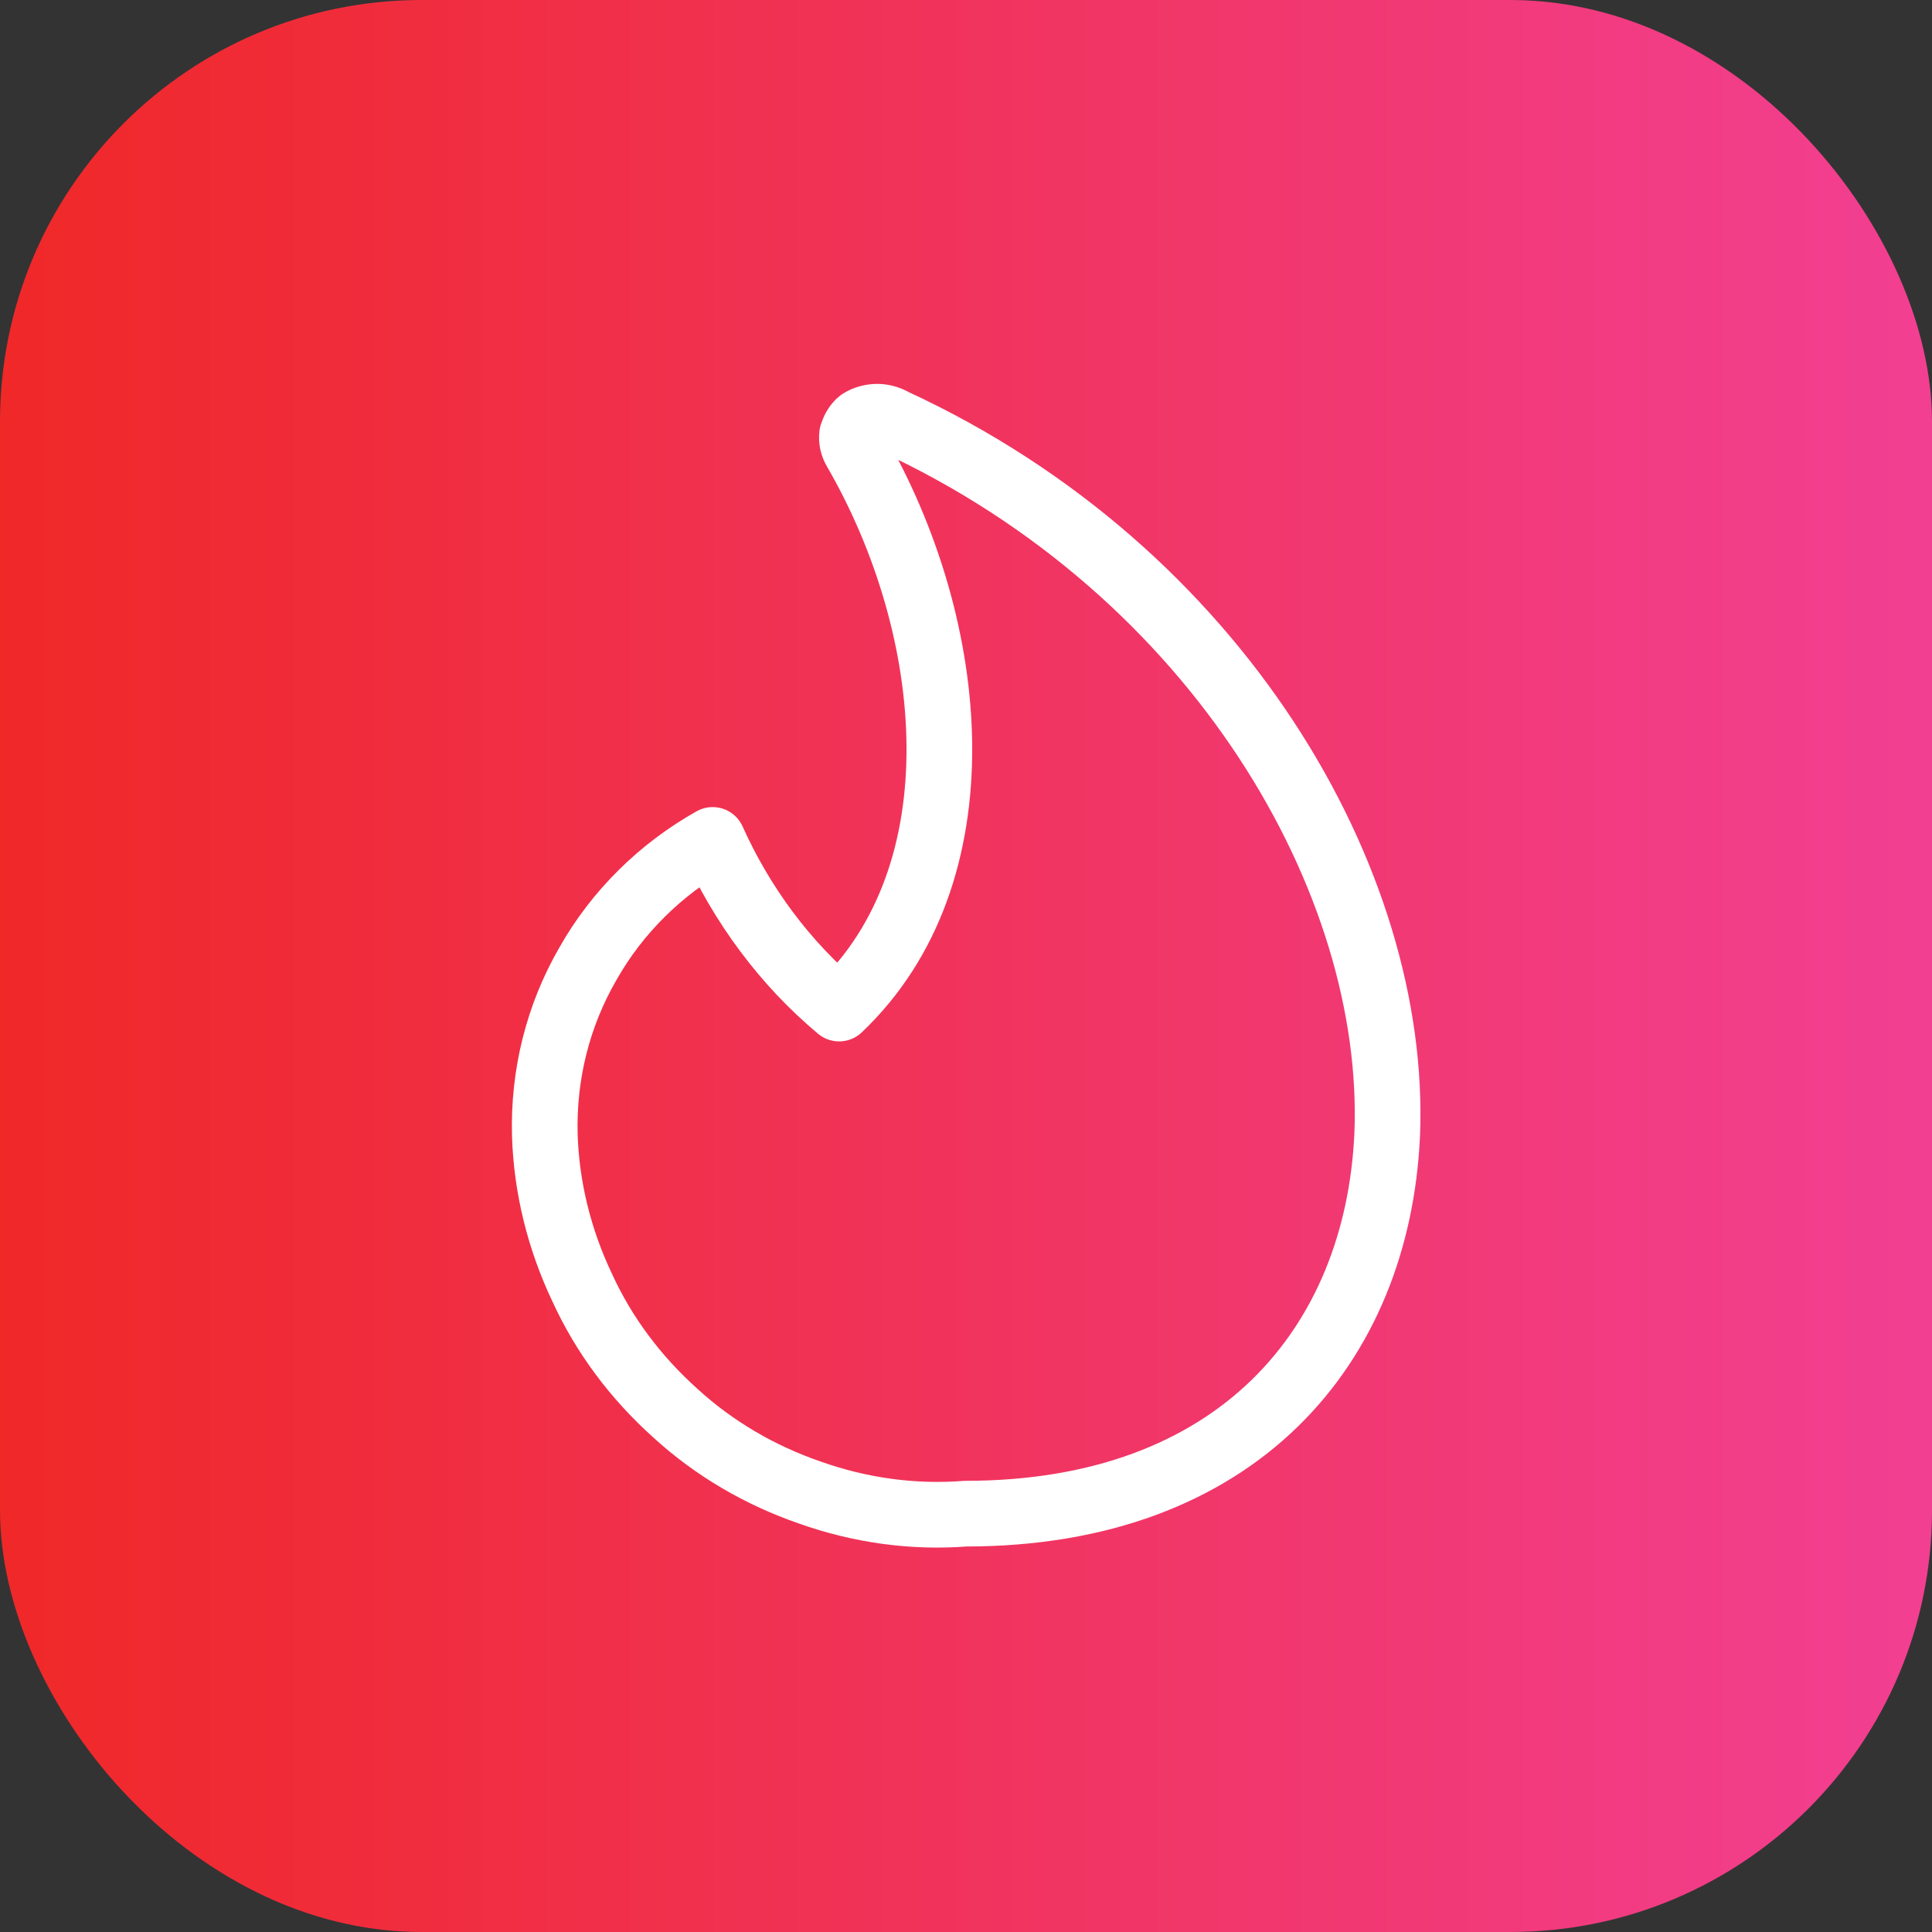
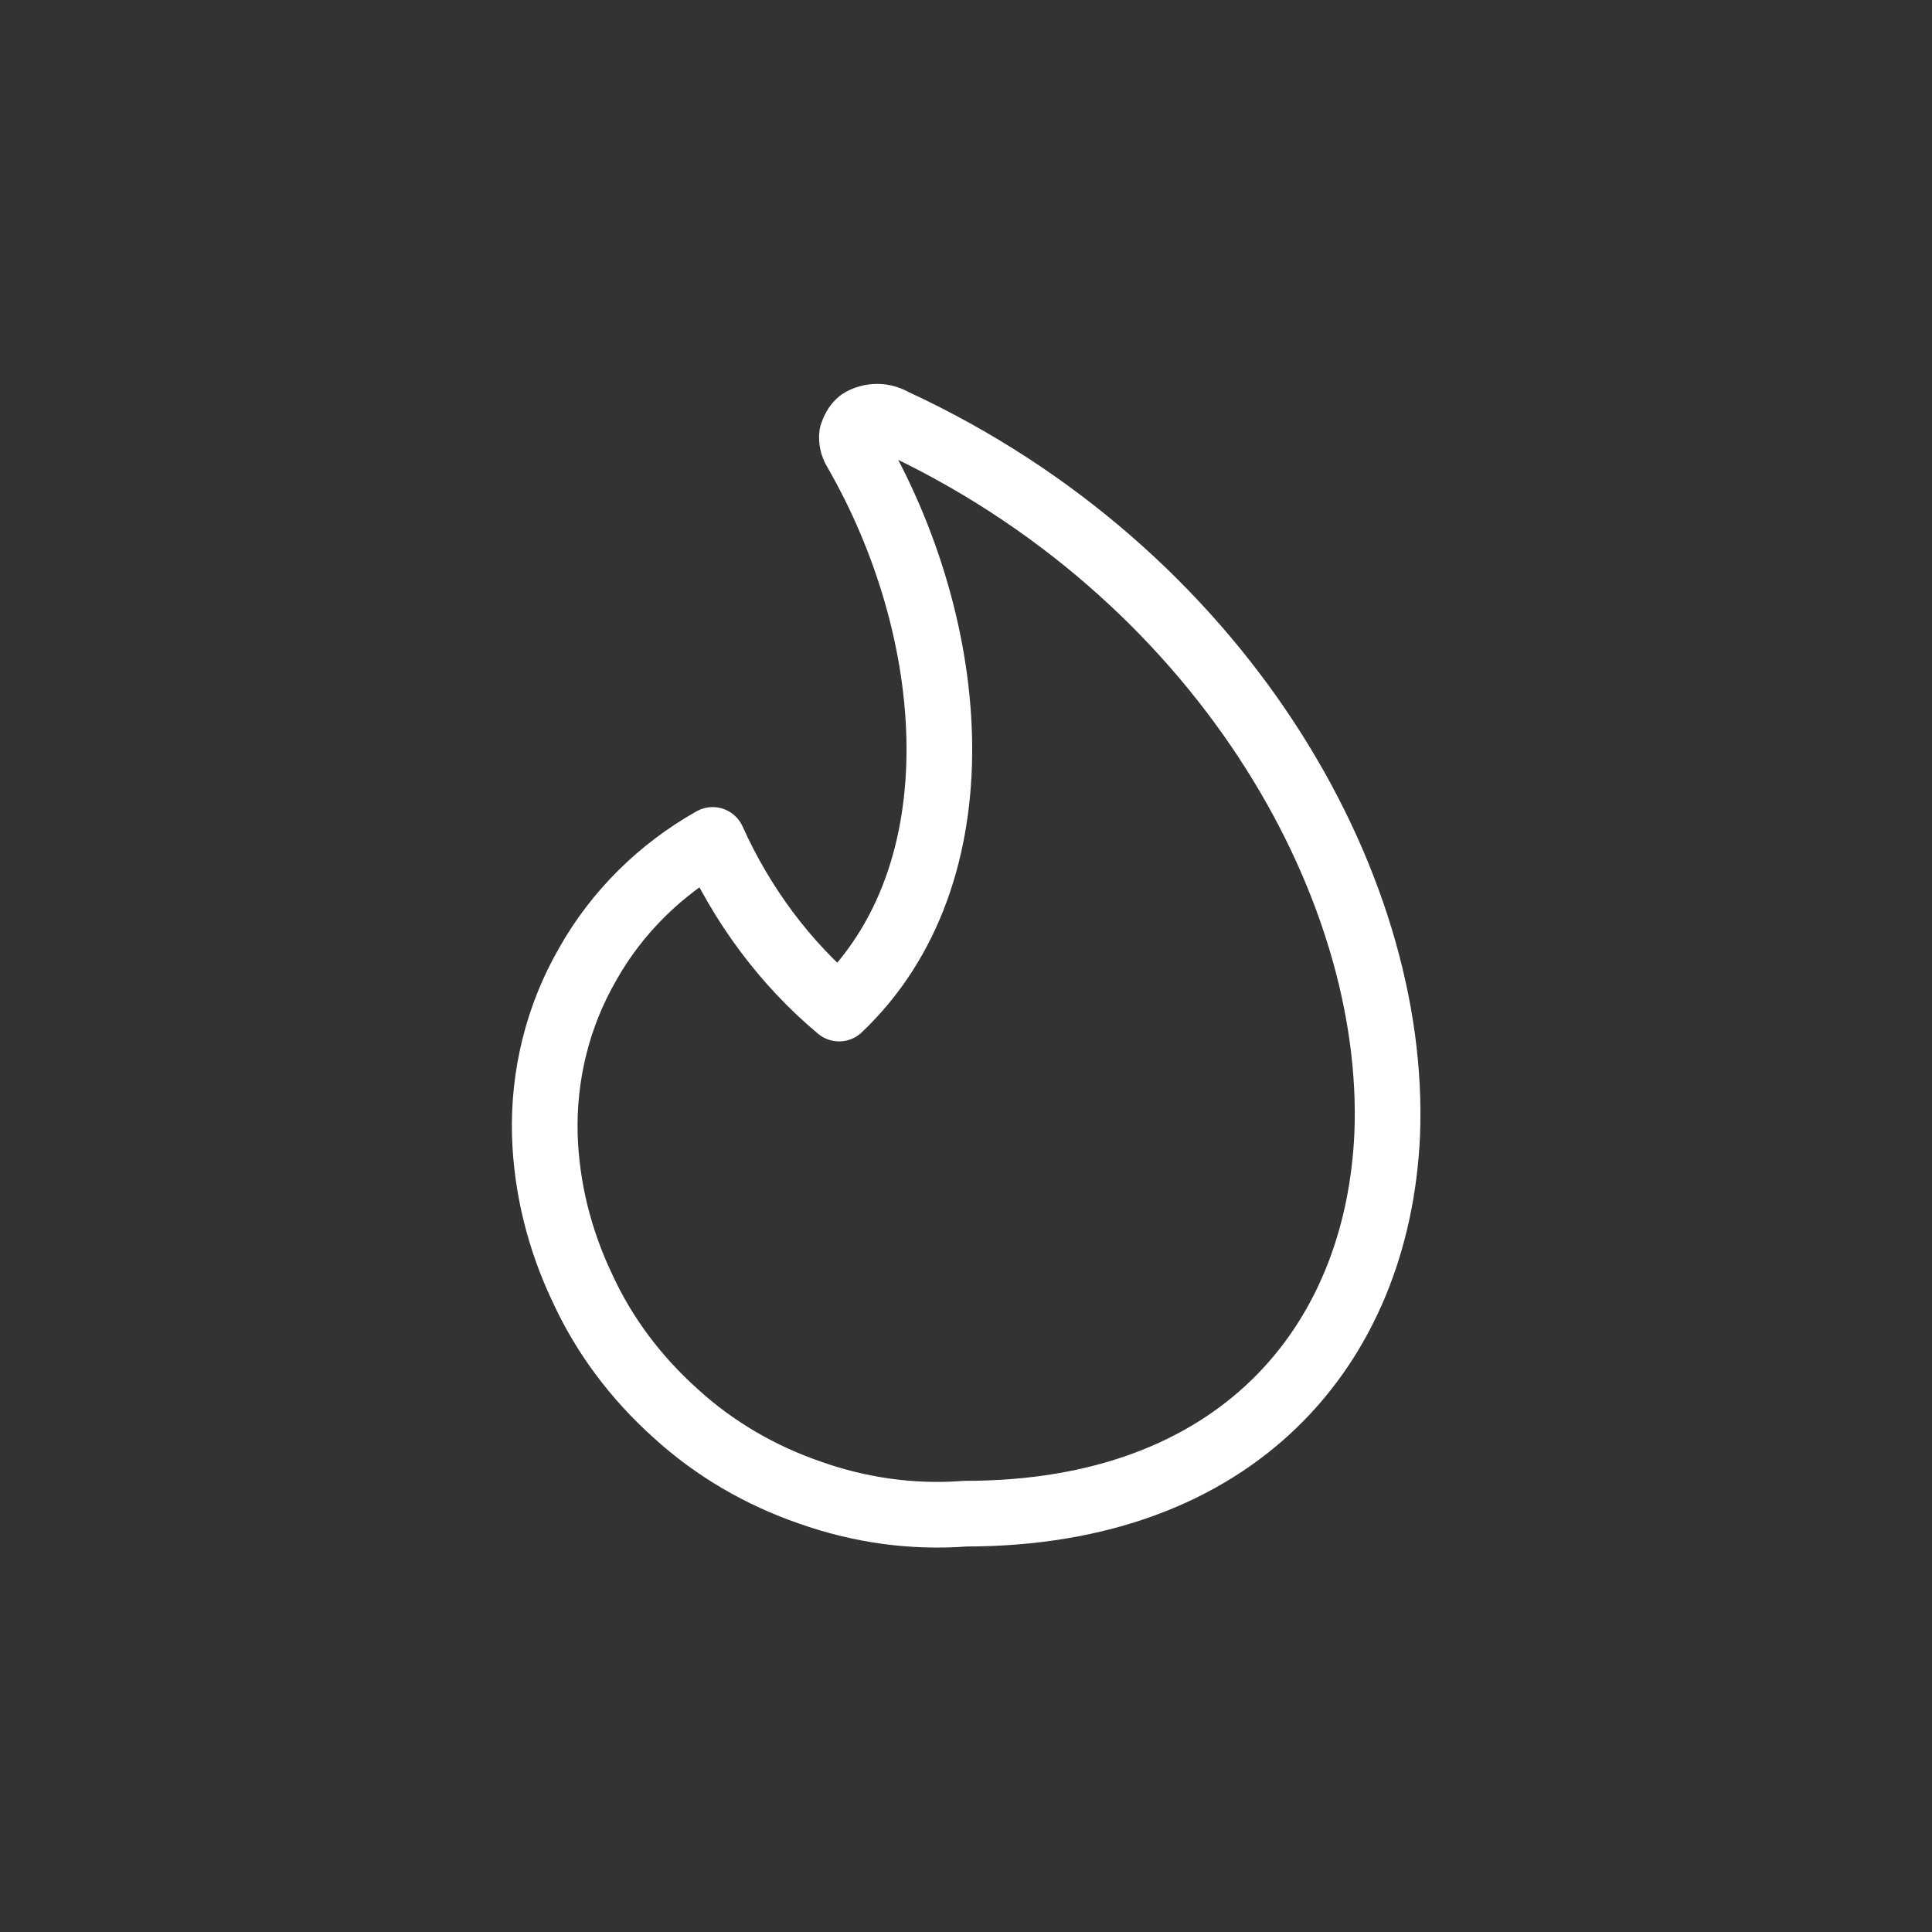
<svg xmlns="http://www.w3.org/2000/svg" xml:space="preserve" width="92px" height="92px" version="1.1" style="shape-rendering:geometricPrecision; text-rendering:geometricPrecision; image-rendering:optimizeQuality; fill-rule:evenodd; clip-rule:evenodd" viewBox="0 0 23.83 23.83">
  <rect x="0" y="0" width="23.83" height="23.83" fill="#333333" stroke="none" />
  <defs>
    <style type="text/css"> .str0 {stroke:white;stroke-width:0.81;stroke-linecap:round;stroke-linejoin:round;stroke-miterlimit:22.926} .fil1 {fill:none} .fil0 {fill:url(#id0)} </style>
    <linearGradient id="id0" gradientUnits="userSpaceOnUse" x1="0" y1="11.91" x2="23.83" y2="11.91">
      <stop offset="0" style="stop-opacity:1; stop-color:#F02828" />
      <stop offset="1" style="stop-opacity:1; stop-color:#F23F92" />
    </linearGradient>
  </defs>
  <g id="Слой_x0020_1">
-     <rect class="fil0" width="23.83" height="23.83" rx="5.2" ry="5.2" />
    <g id="_2065696669424">
      <g id="trending-content--lit-flame-torch-trending">
        <path id="Vector" class="fil1 str0" d="M11.03 5.2c-0.07,-0.04 -0.14,-0.06 -0.21,-0.06 -0.07,0 -0.15,0.02 -0.21,0.06 -0.05,0.04 -0.08,0.1 -0.1,0.16 -0.01,0.07 0.01,0.14 0.04,0.19 1.28,2.21 1.55,5.23 -0.2,6.89 -0.67,-0.56 -1.2,-1.28 -1.56,-2.08 -0.64,0.36 -1.18,0.89 -1.54,1.53 -0.37,0.64 -0.55,1.37 -0.53,2.11 0.02,0.65 0.18,1.29 0.46,1.88 0.27,0.59 0.66,1.11 1.15,1.55 0.48,0.44 1.05,0.77 1.66,0.98 0.62,0.22 1.27,0.31 1.92,0.26 3.35,0 5.08,-2.07 5.2,-4.67 0.13,-3.12 -2.08,-6.95 -6.08,-8.8l0 0z" />
      </g>
    </g>
  </g>
</svg>